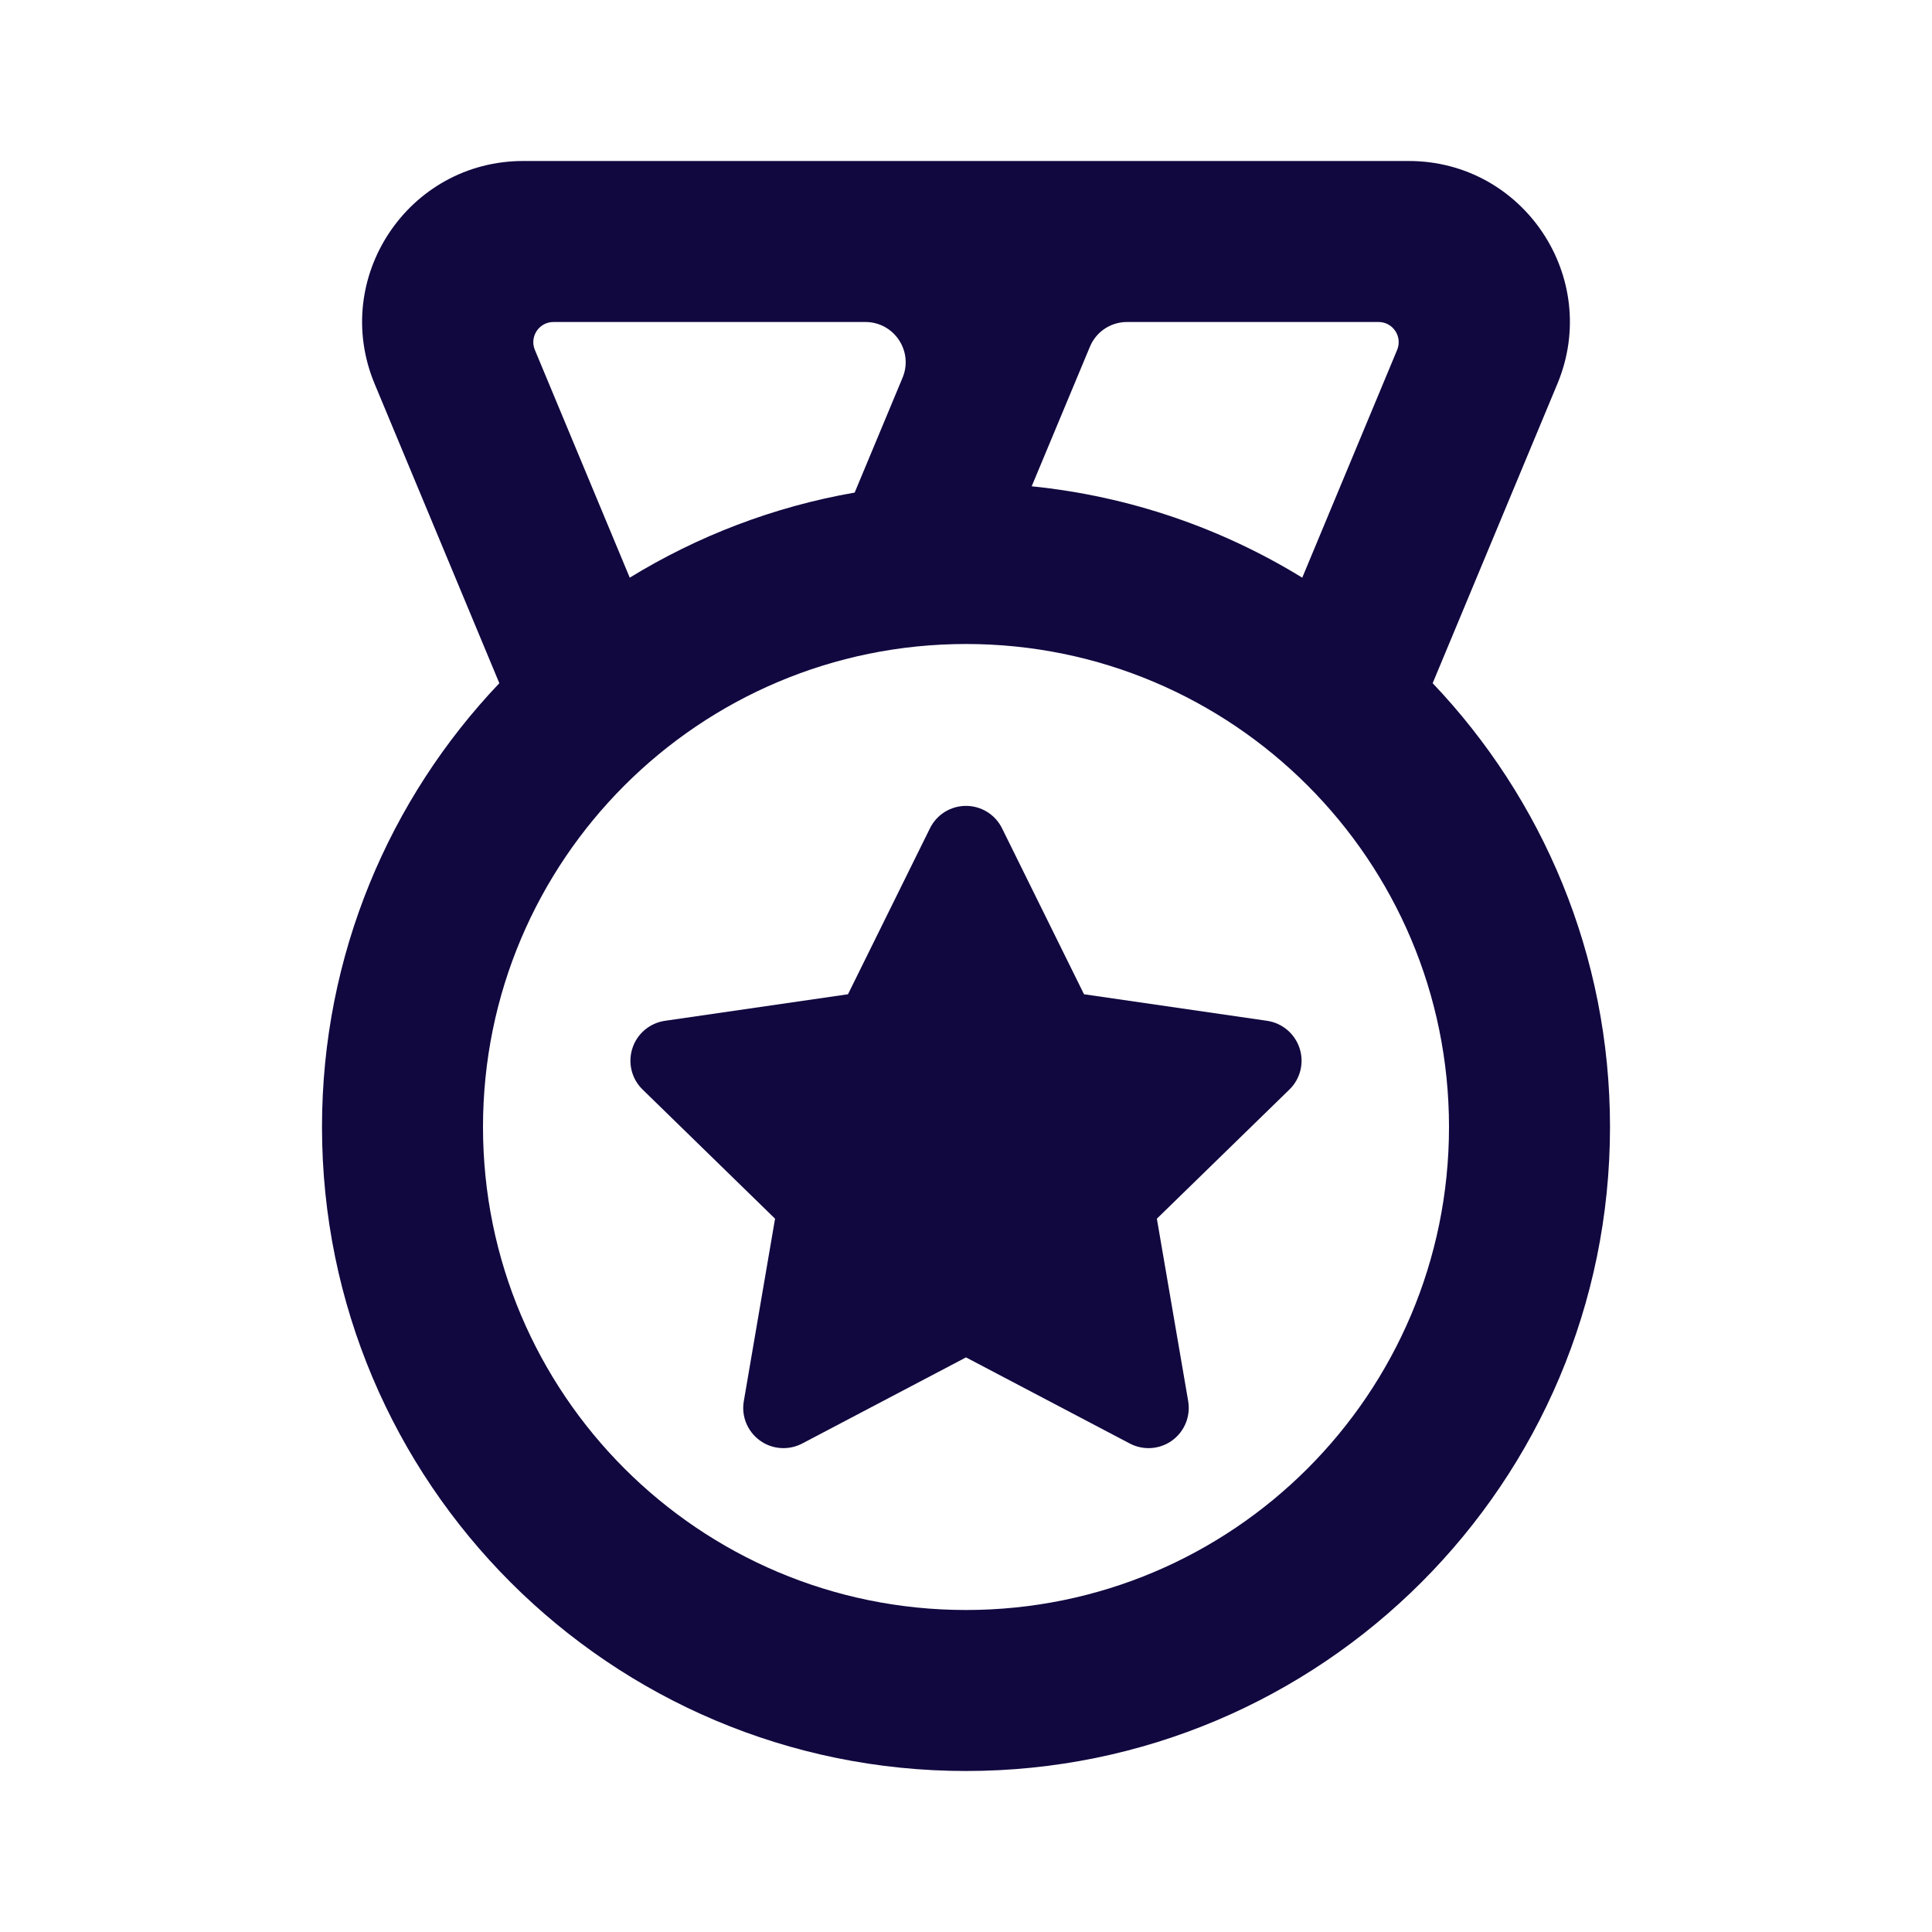
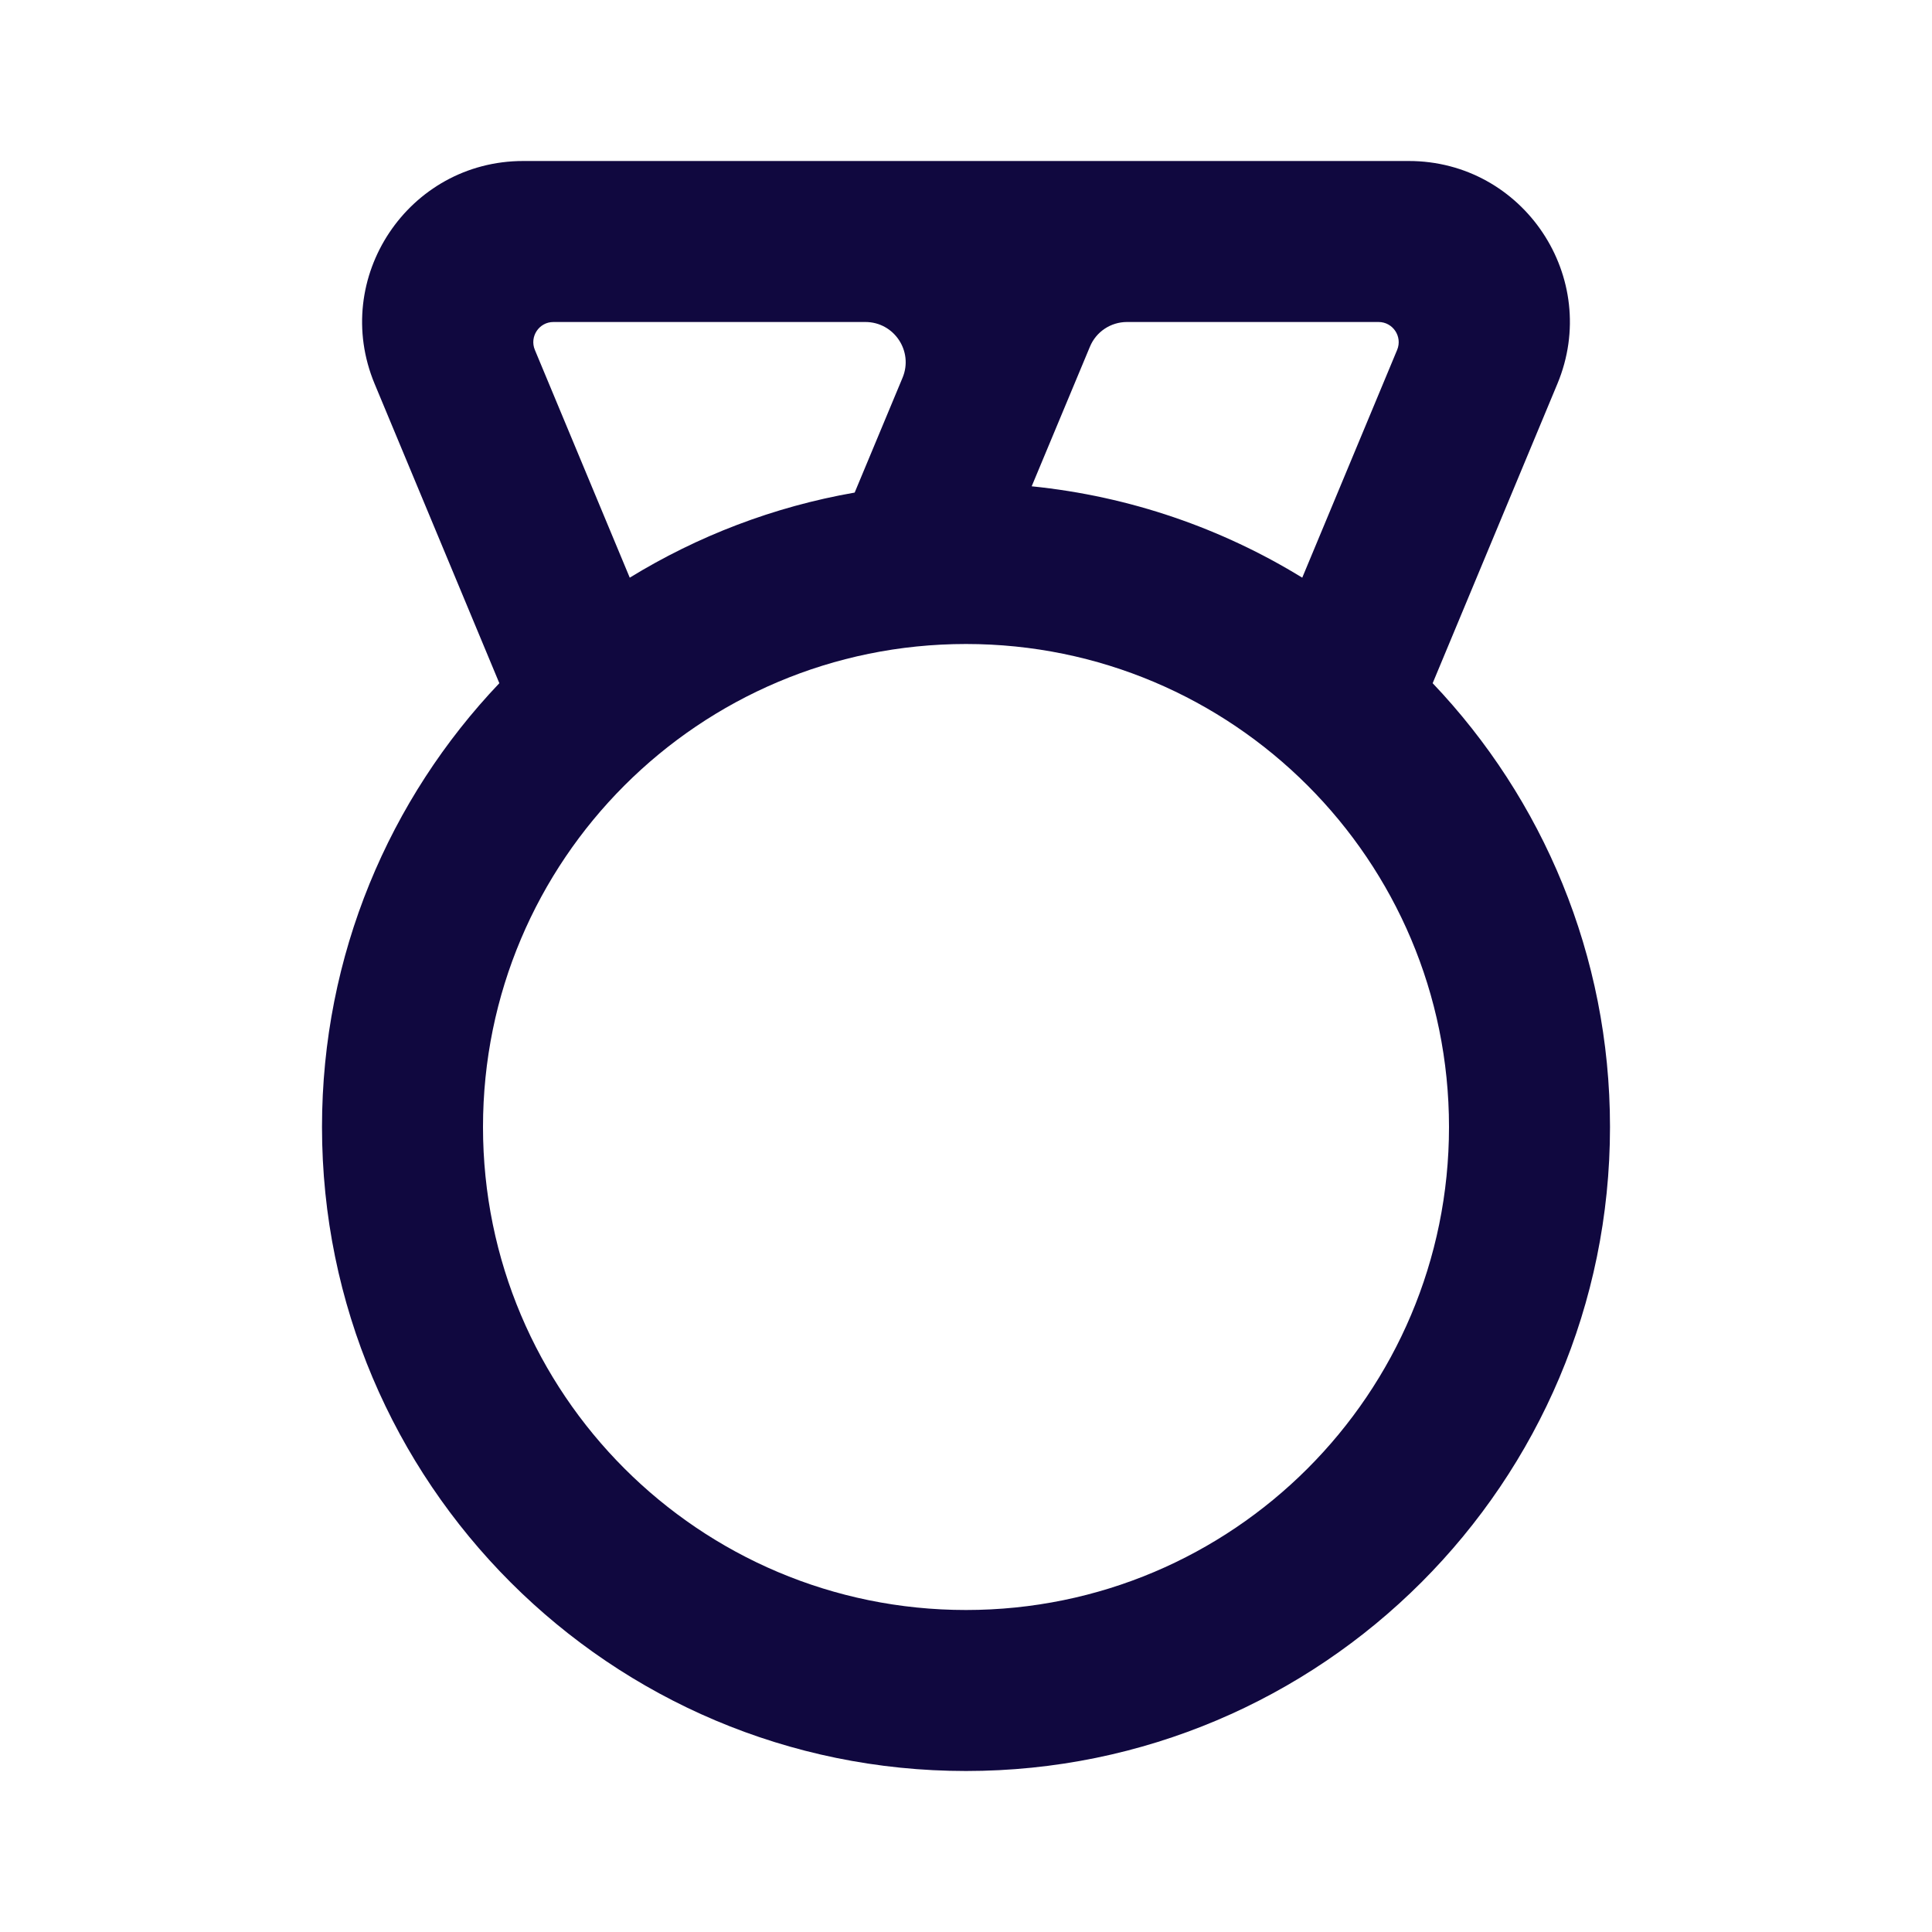
<svg xmlns="http://www.w3.org/2000/svg" width="24" height="24" viewBox="0 0 24 24" fill="none">
-   <path d="M12 10.011C12.19 10.011 12.364 10.119 12.448 10.29L13.466 12.351L15.741 12.681C15.929 12.709 16.085 12.841 16.144 13.022C16.203 13.203 16.154 13.402 16.018 13.534L14.371 15.139L14.76 17.405C14.792 17.592 14.715 17.782 14.561 17.894C14.407 18.006 14.203 18.02 14.035 17.932L12 16.862L9.965 17.932C9.797 18.02 9.592 18.006 9.439 17.894C9.285 17.782 9.207 17.592 9.24 17.405L9.628 15.139L7.982 13.534C7.846 13.402 7.797 13.203 7.856 13.022C7.914 12.841 8.071 12.709 8.259 12.681L10.534 12.351L11.552 10.29C11.636 10.119 11.809 10.011 12 10.011Z" fill="#10083F" />
  <path d="M6.5 2C5.073 2 4.105 3.452 4.654 4.769L6.203 8.487C4.838 9.922 4 11.863 4 14C4 18.418 7.582 22 12 22C16.418 22 20 18.418 20 14C20 11.863 19.162 9.922 17.797 8.487L19.346 4.769C19.895 3.452 18.927 2 17.5 2H6.5ZM10.617 6.119C9.608 6.295 8.664 6.66 7.823 7.176L6.644 4.346C6.576 4.181 6.697 4 6.875 4H10.75C11.107 4 11.349 4.363 11.212 4.692L10.617 6.119ZM16.177 7.176C15.18 6.564 14.039 6.165 12.816 6.041L13.539 4.308C13.616 4.121 13.798 4 14 4H17.125C17.303 4 17.424 4.181 17.356 4.346L16.177 7.176ZM12 20C8.686 20 6 17.314 6 14C6 10.686 8.686 8 12 8C15.314 8 18 10.686 18 14C18 17.314 15.314 20 12 20Z" fill="#10083F" />
</svg>